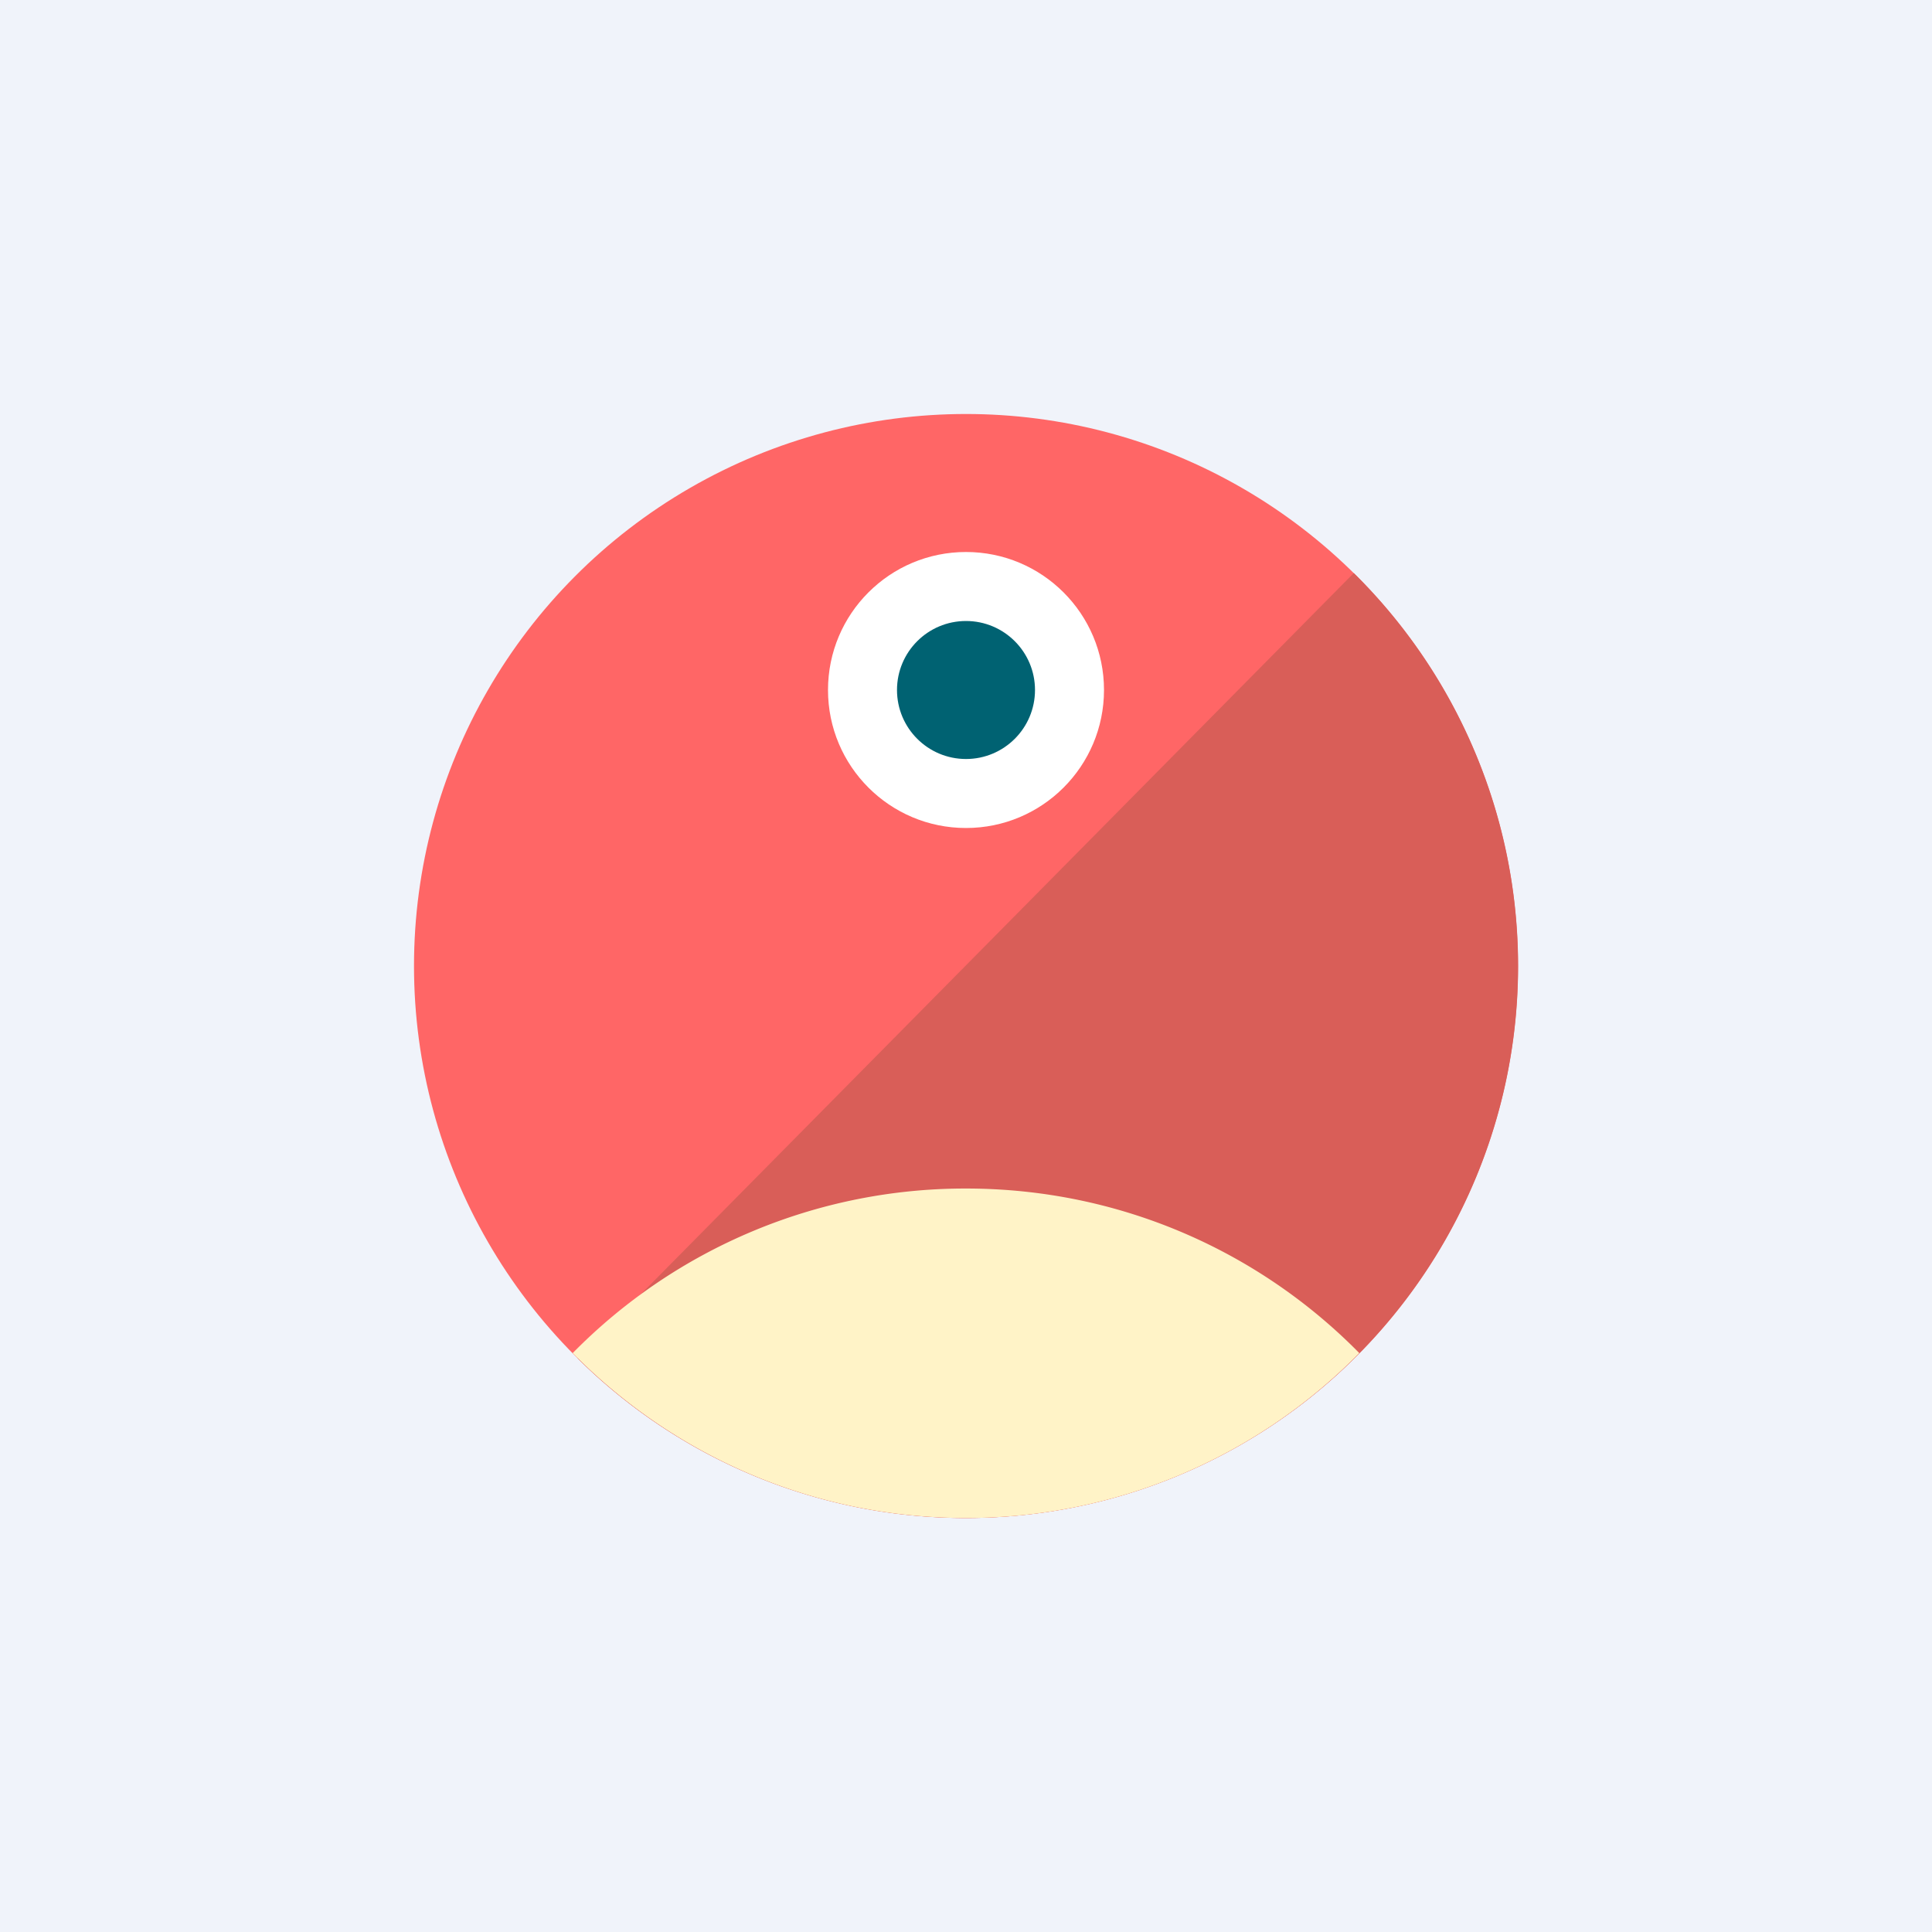
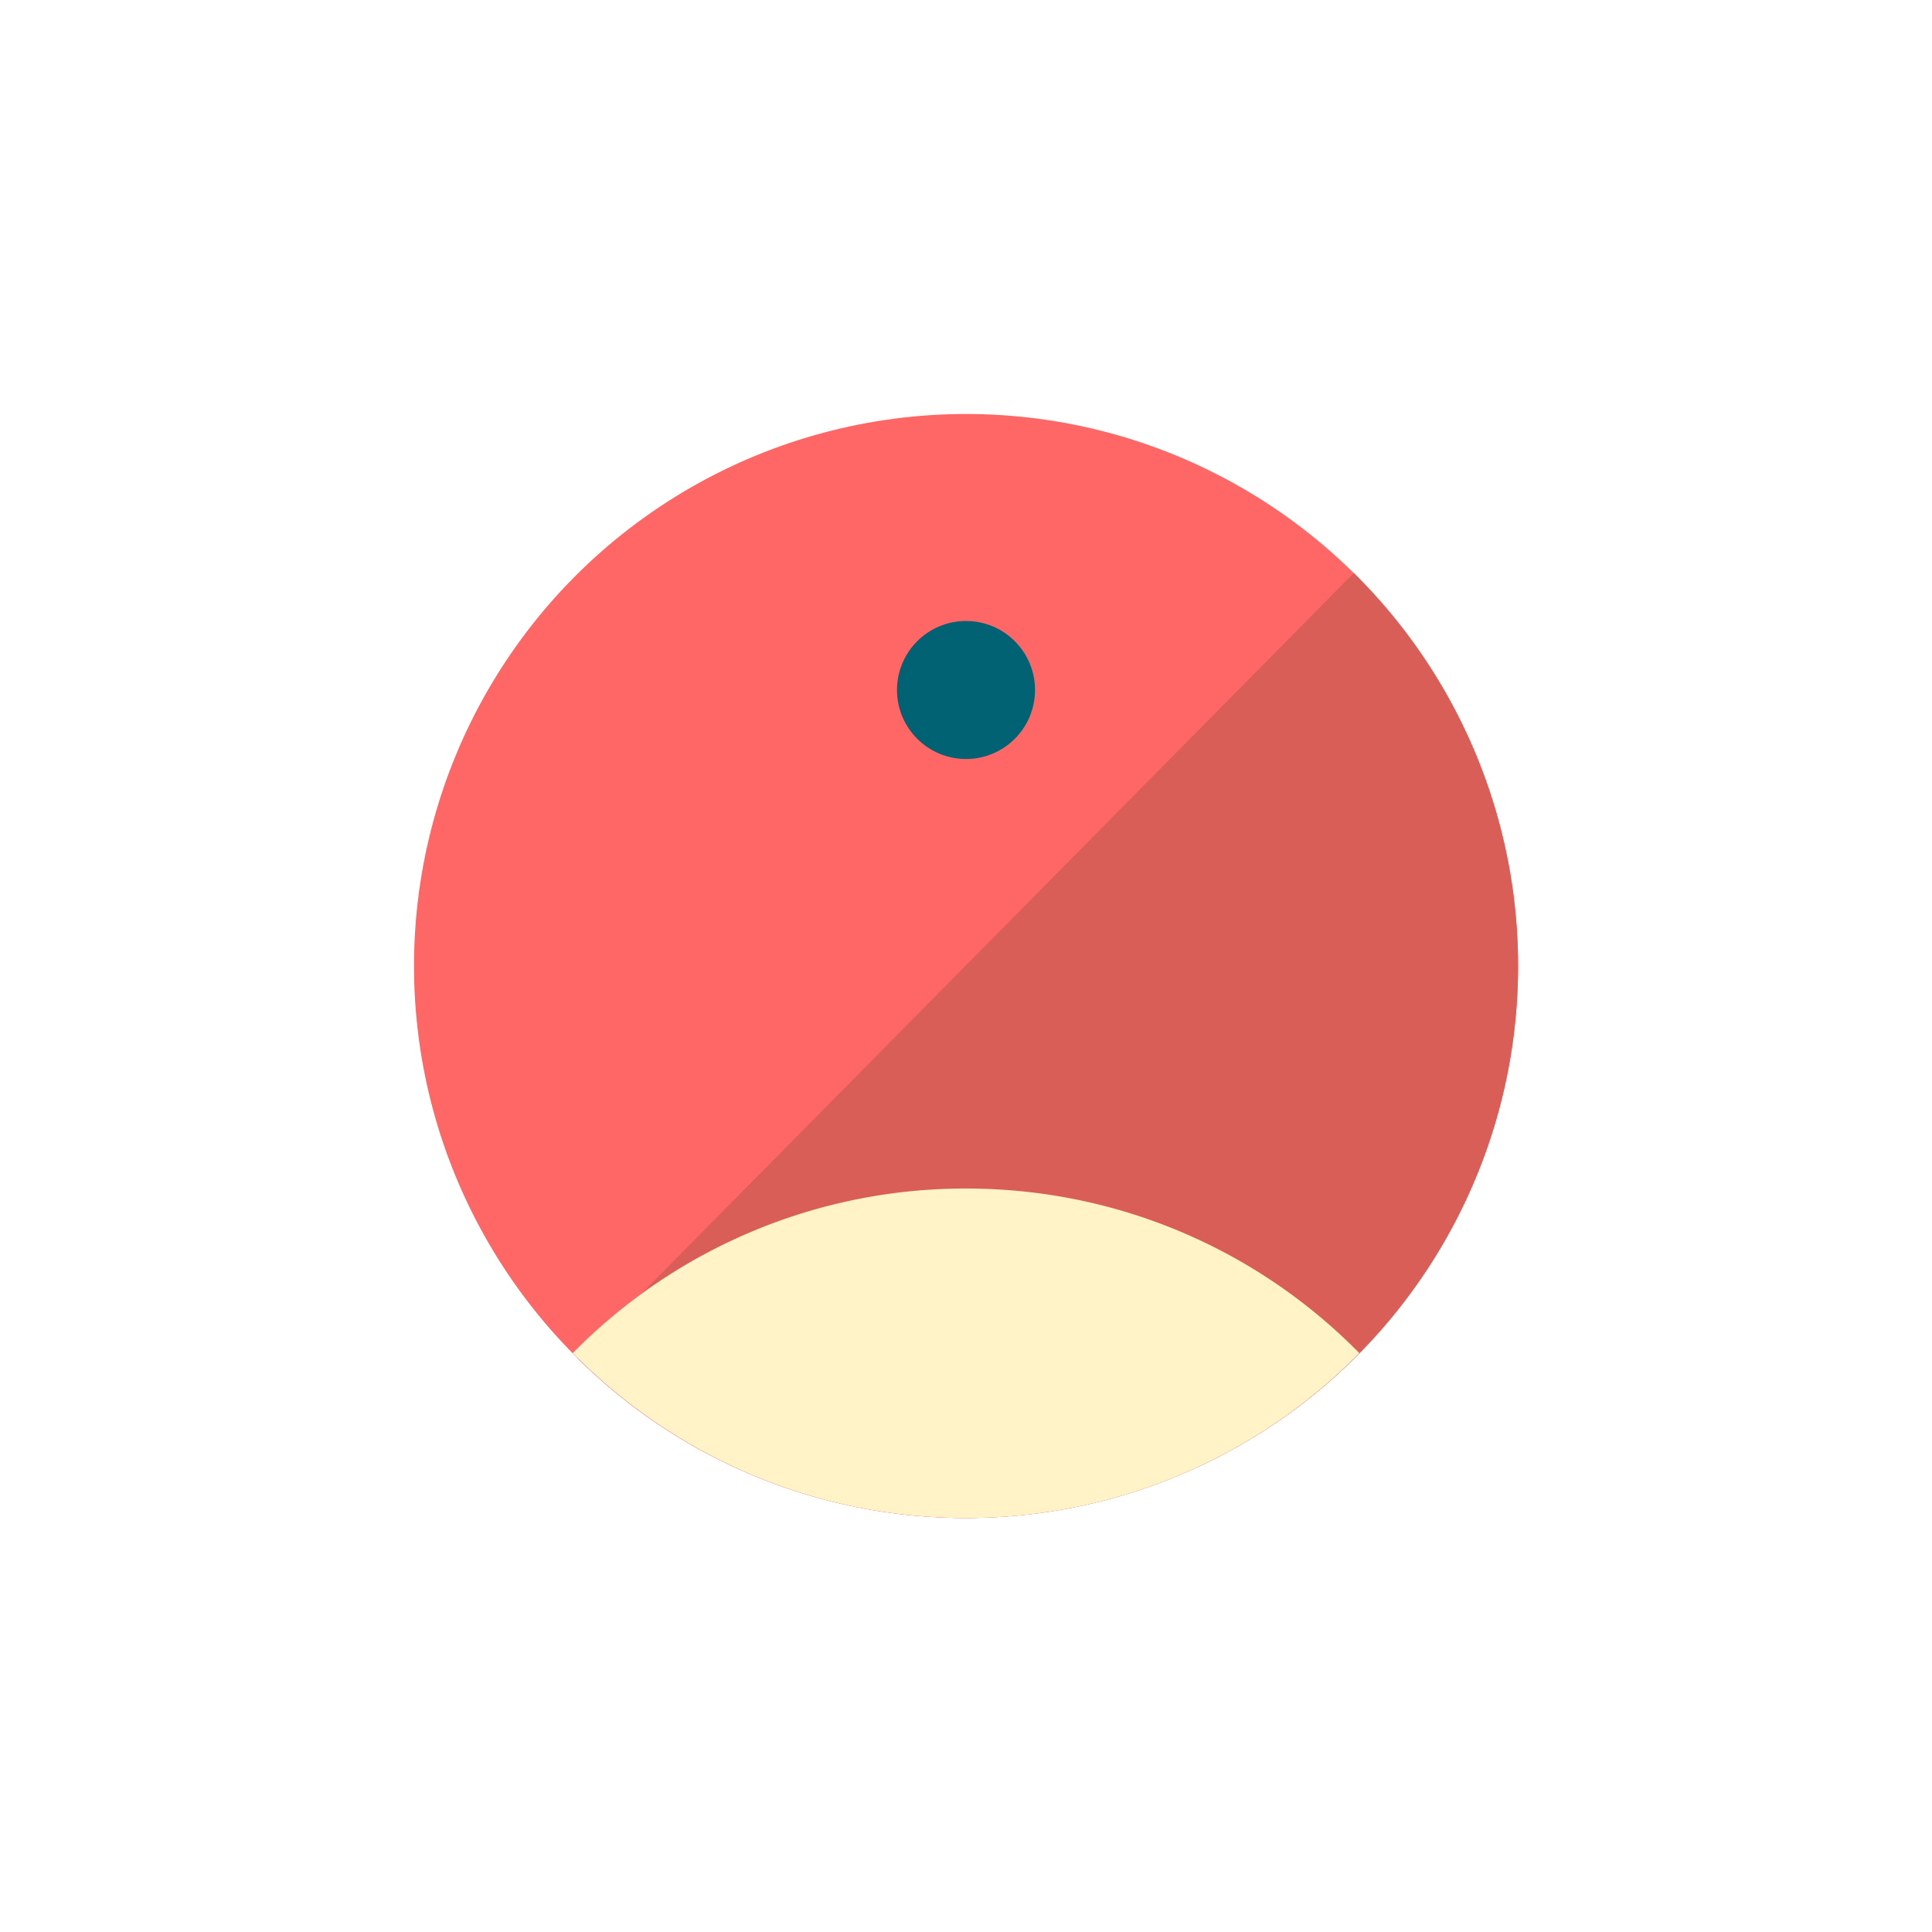
<svg xmlns="http://www.w3.org/2000/svg" width="56" height="56" viewBox="0 0 56 56">
-   <path fill="#F0F3FA" d="M0 0h56v56H0z" />
  <circle cx="28" cy="28" r="16" fill="#F66" />
  <path d="M28 44a16 16 0 0 0 11.24-27.39l-22.5 22.76A15.95 15.95 0 0 0 28 44Z" fill="#D95E58" />
-   <circle cx="28" cy="20" r="4" fill="#fff" />
  <circle cx="28" cy="20" r="2" fill="#006272" />
  <path d="M39.4 39.22A15.95 15.95 0 0 1 28 44c-4.46 0-8.5-1.83-11.4-4.78A15.95 15.95 0 0 1 28 34.45c4.46 0 8.5 1.82 11.4 4.77Z" fill="#FFF3C7" />
</svg>